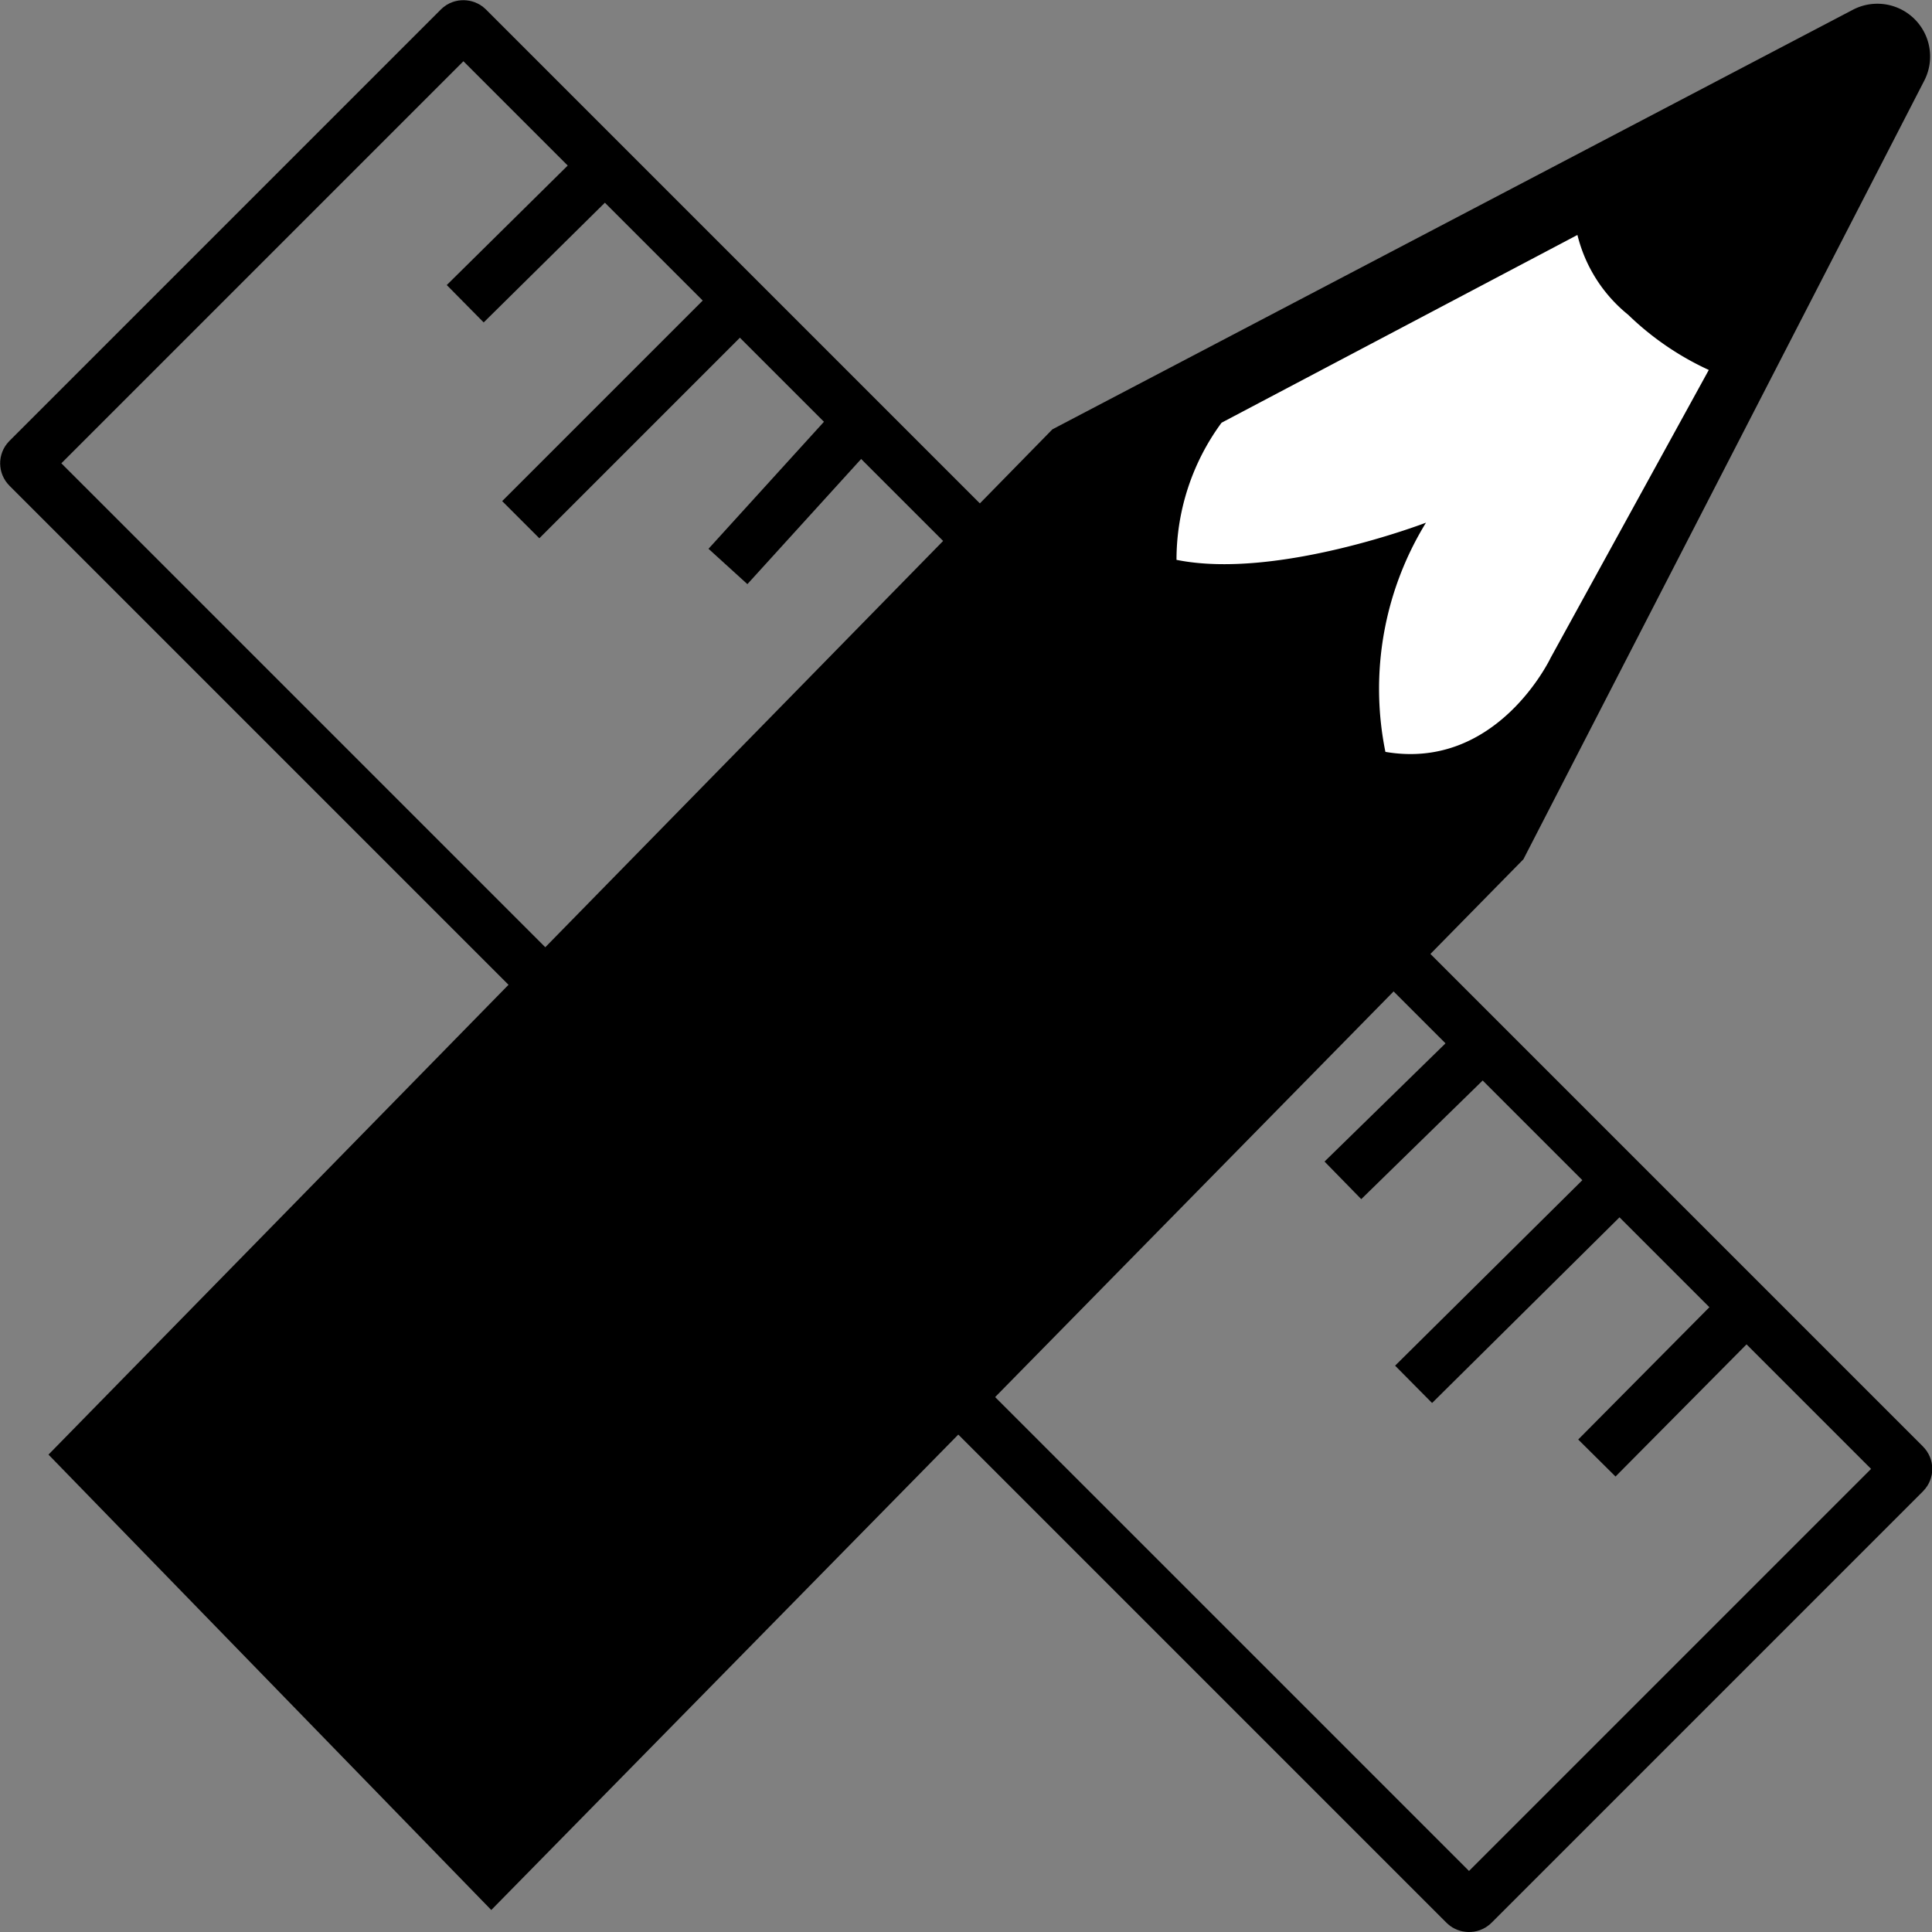
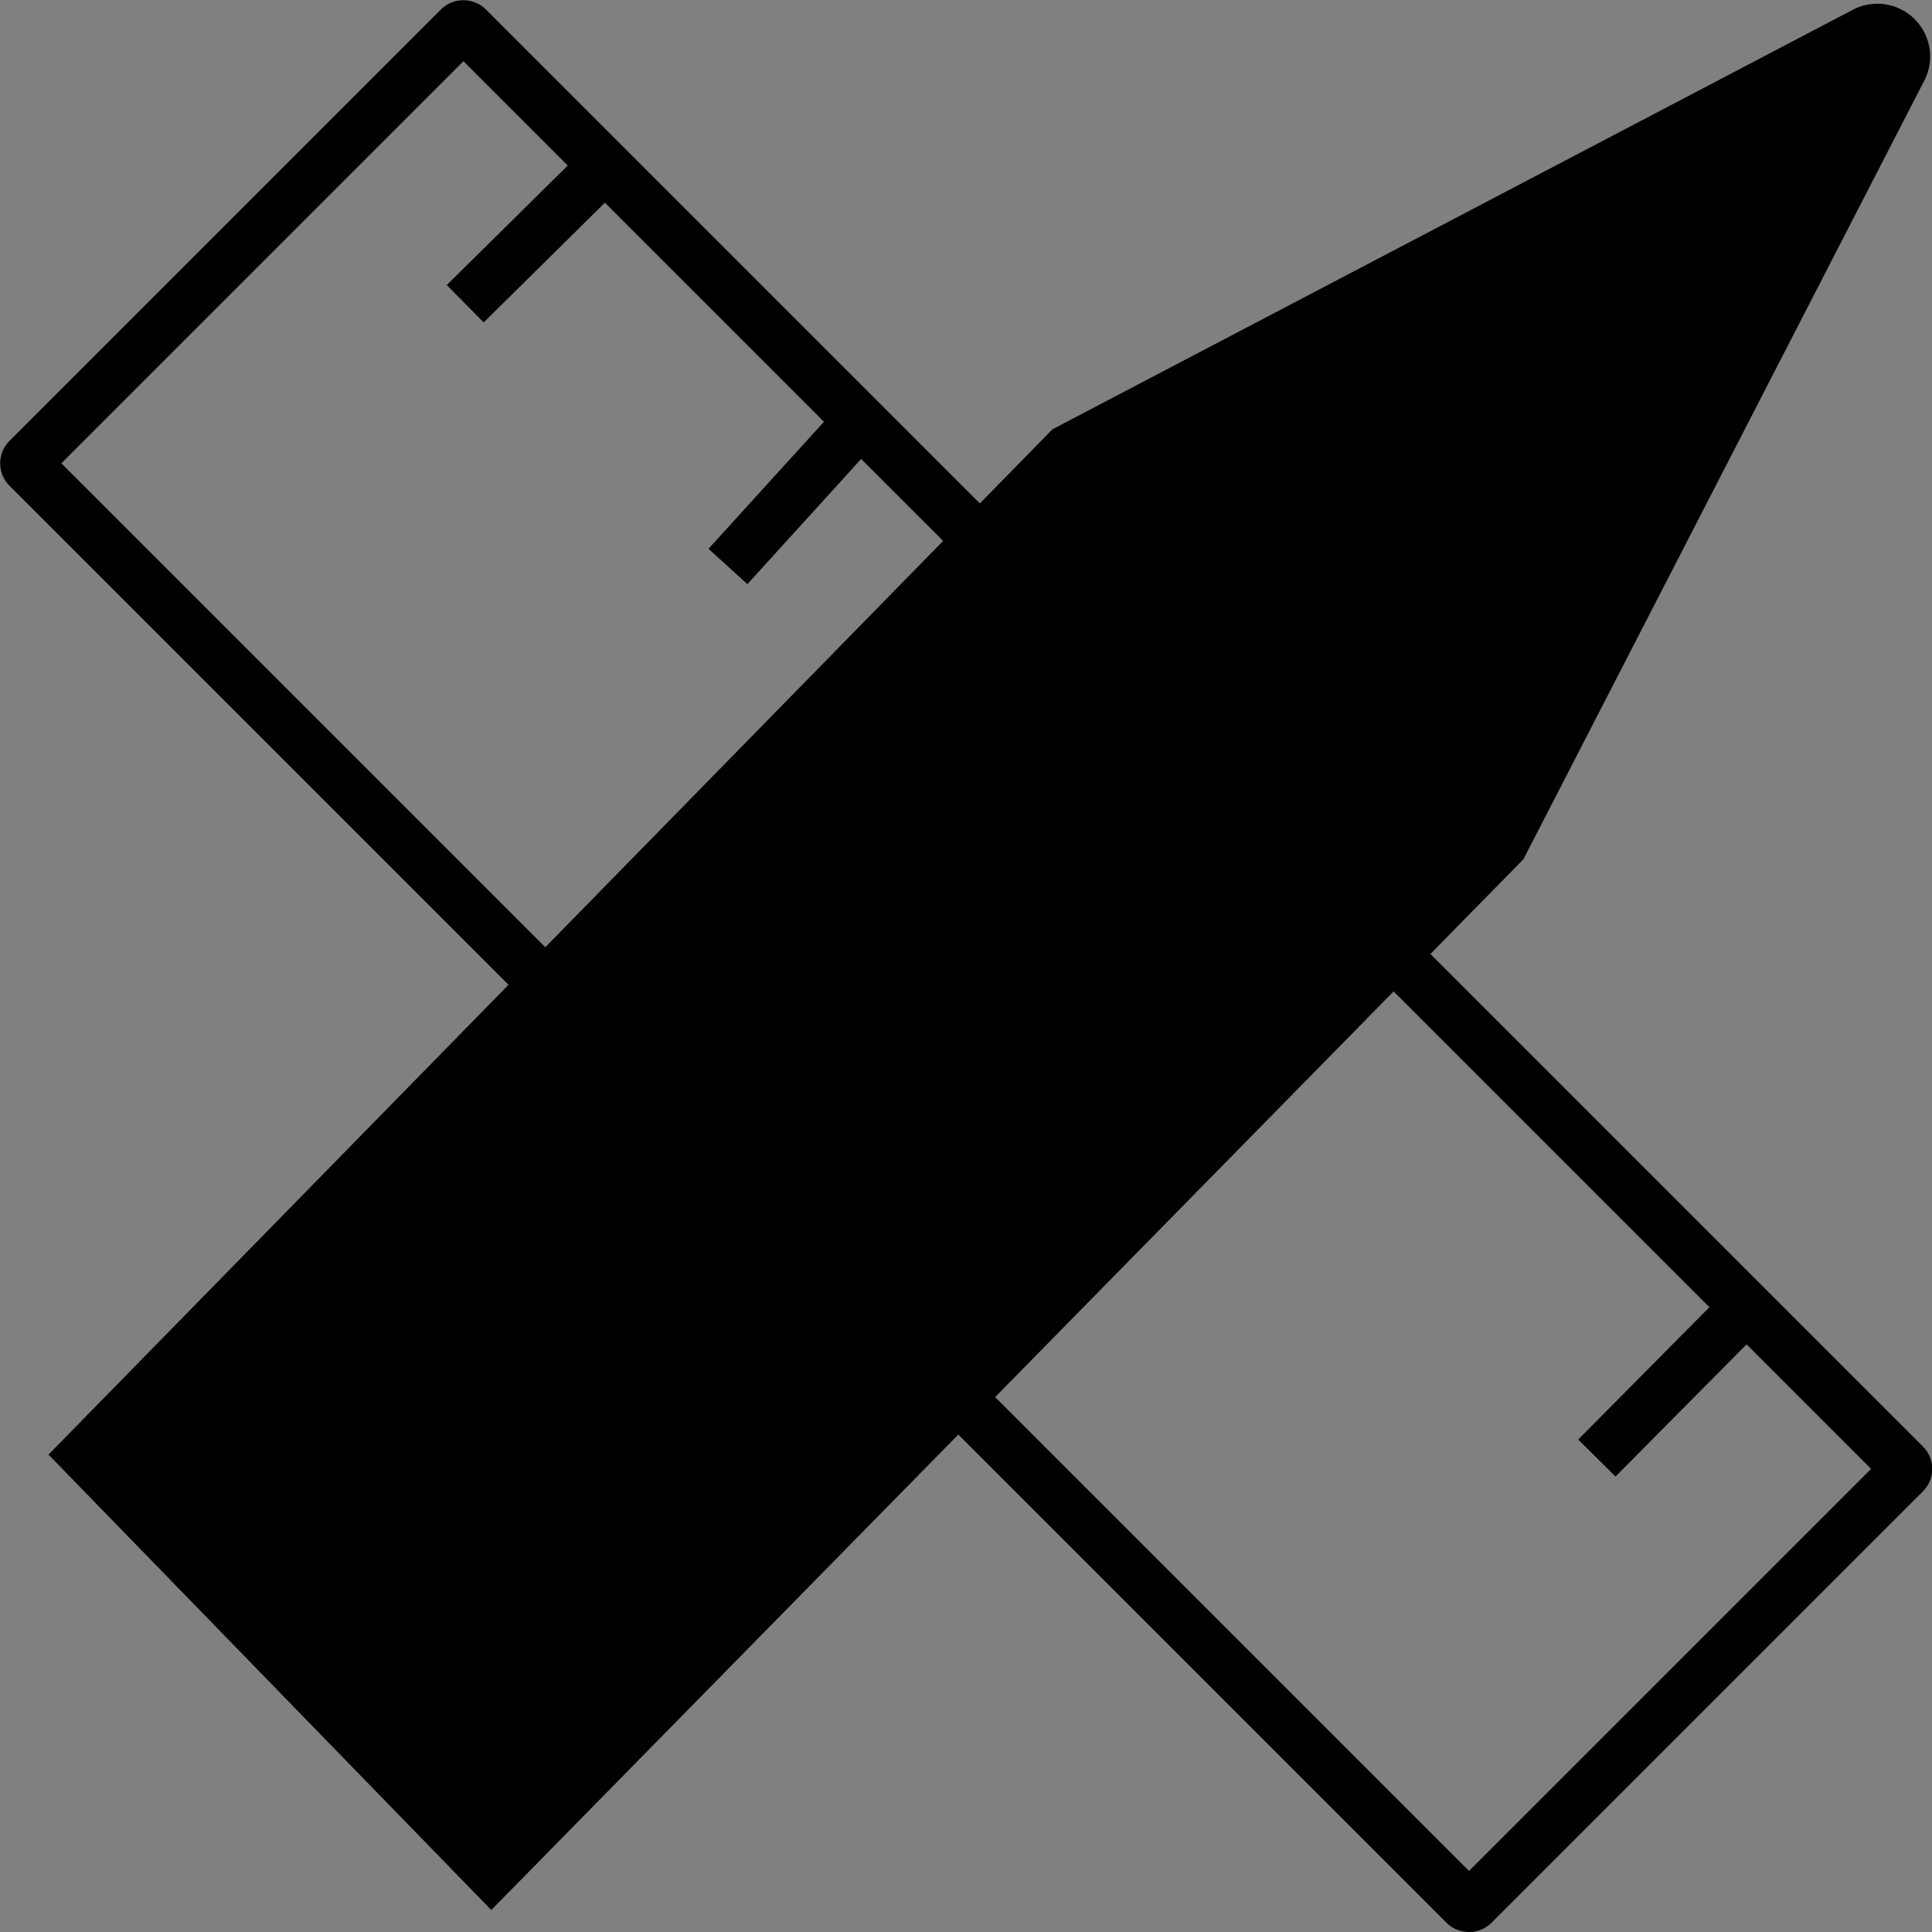
<svg xmlns="http://www.w3.org/2000/svg" viewBox="0 0 90.45 90.45">
  <rect x="0" y="0" width="90.45" height="90.45" fill="#808080" stroke="none" />
  <defs>
    <style>.cls-1,.cls-2{fill:none;stroke:#000;}.cls-1{stroke-miterlimit:10;stroke-width:2.46px;}.cls-2{stroke-miterlimit:10;stroke-width:2.46px;}.cls-3{fill:#fff;}</style>
  </defs>
  <g id="Layer_2" data-name="Layer 2">
    <g id="Layer_1-2" data-name="Layer 1">
      <g id="Gruppe_5" data-name="Gruppe 5">
        <g id="Gruppe_3" data-name="Gruppe 3">
          <path id="Pfad_16" data-name="Pfad 16" d="M90.07,3.81,71.32,40.23,23,89.42,2.27,68.1l47-48L86.74.46a2.47,2.47,0,0,1,3.33,3.35Z" />
          <rect id="Rechteck_2" data-name="Rechteck 2" class="cls-1" x="30.69" y="-2.6" width="29.08" height="95.66" rx="0.25" transform="translate(-18.73 45.23) rotate(-45)" />
          <line id="Linie_1" data-name="Linie 1" class="cls-2" x1="28.32" y1="7.76" x2="21.78" y2="14.22" />
-           <line id="Linie_2" data-name="Linie 2" class="cls-2" x1="34.08" y1="14.63" x2="24.38" y2="24.33" />
          <line id="Linie_3" data-name="Linie 3" class="cls-2" x1="40.27" y1="19.71" x2="34.08" y2="26.52" />
-           <path id="Pfad_17" data-name="Pfad 17" class="cls-2" d="M69.42,48.86l-6.55,6.4Z" />
-           <path id="Pfad_18" data-name="Pfad 18" class="cls-2" d="M75.82,55.26l-9.64,9.55Z" />
+           <path id="Pfad_18" data-name="Pfad 18" class="cls-2" d="M75.82,55.26Z" />
          <path id="Pfad_19" data-name="Pfad 19" class="cls-2" d="M81.76,61.2l-7,7.06Z" />
-           <path id="Pfad_20" data-name="Pfad 20" class="cls-3" d="M73.85,11a6.93,6.93,0,0,0,2.38,3.74A13.53,13.53,0,0,0,80,17.32l-7.4,13.47S70.1,36.1,64.86,35.2a14.86,14.86,0,0,1,1.9-10.73s-7,2.69-11.68,1.74a10.83,10.83,0,0,1,2.11-6.42Z" />
        </g>
      </g>
    </g>
  </g>
</svg>